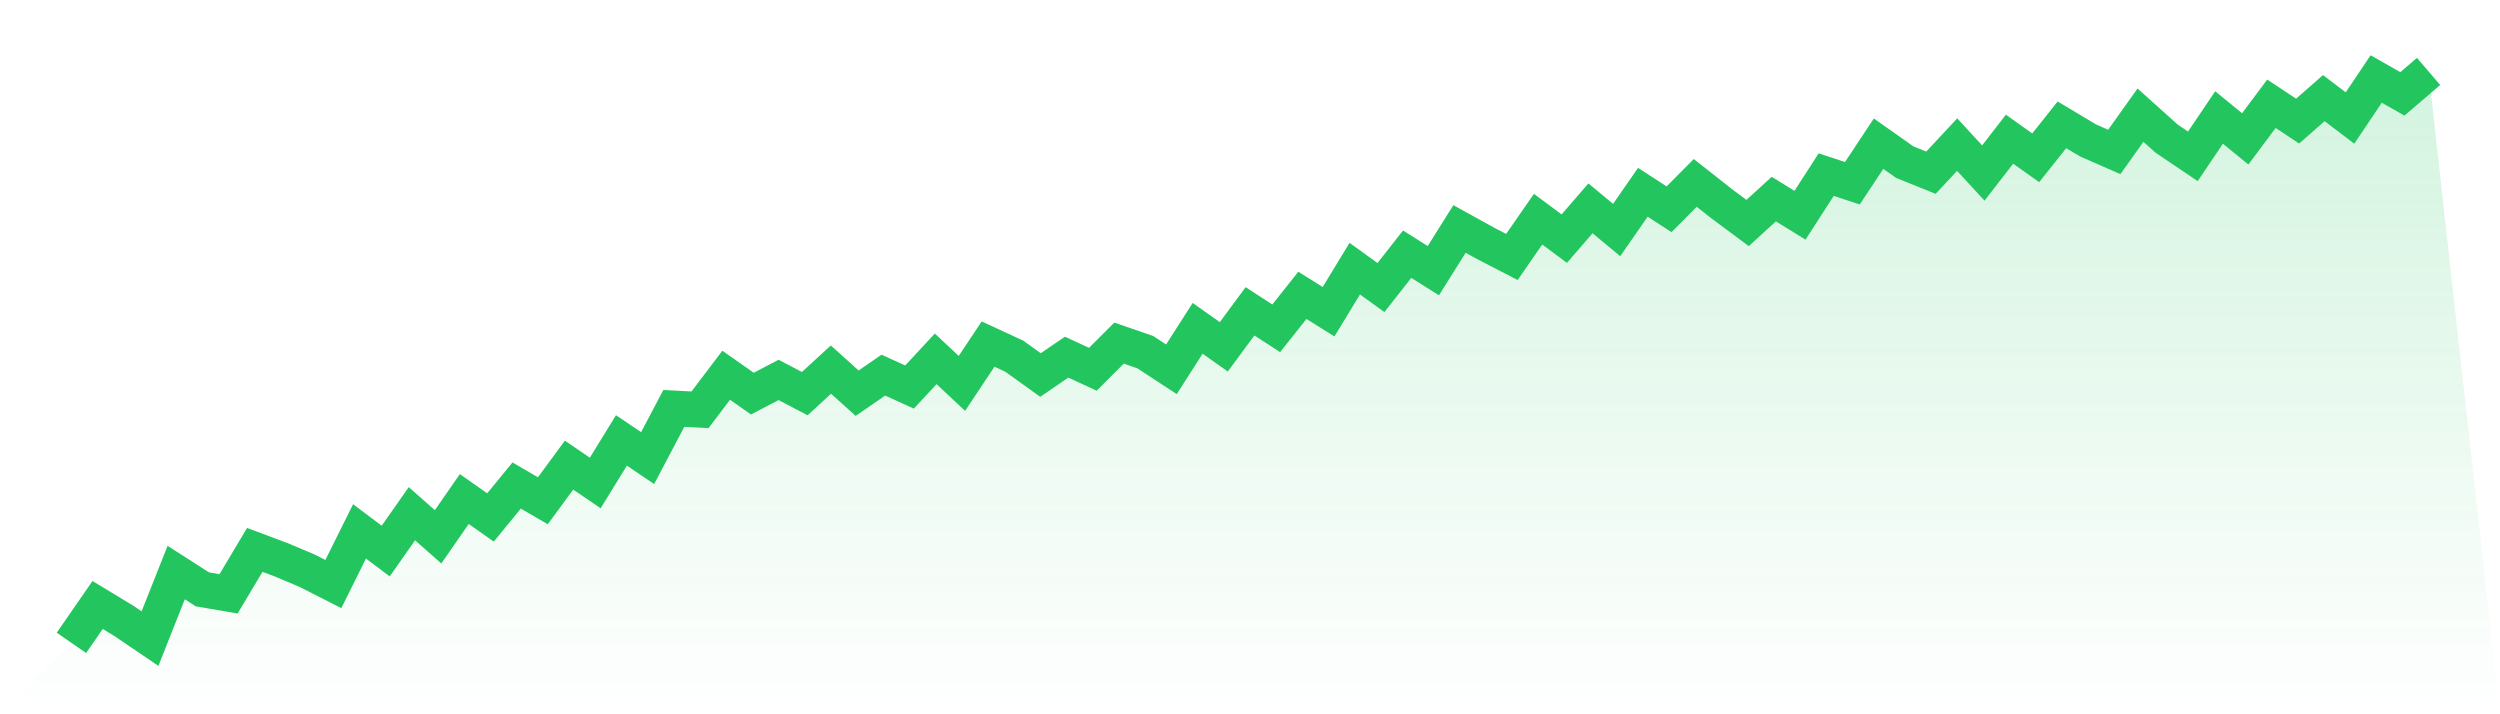
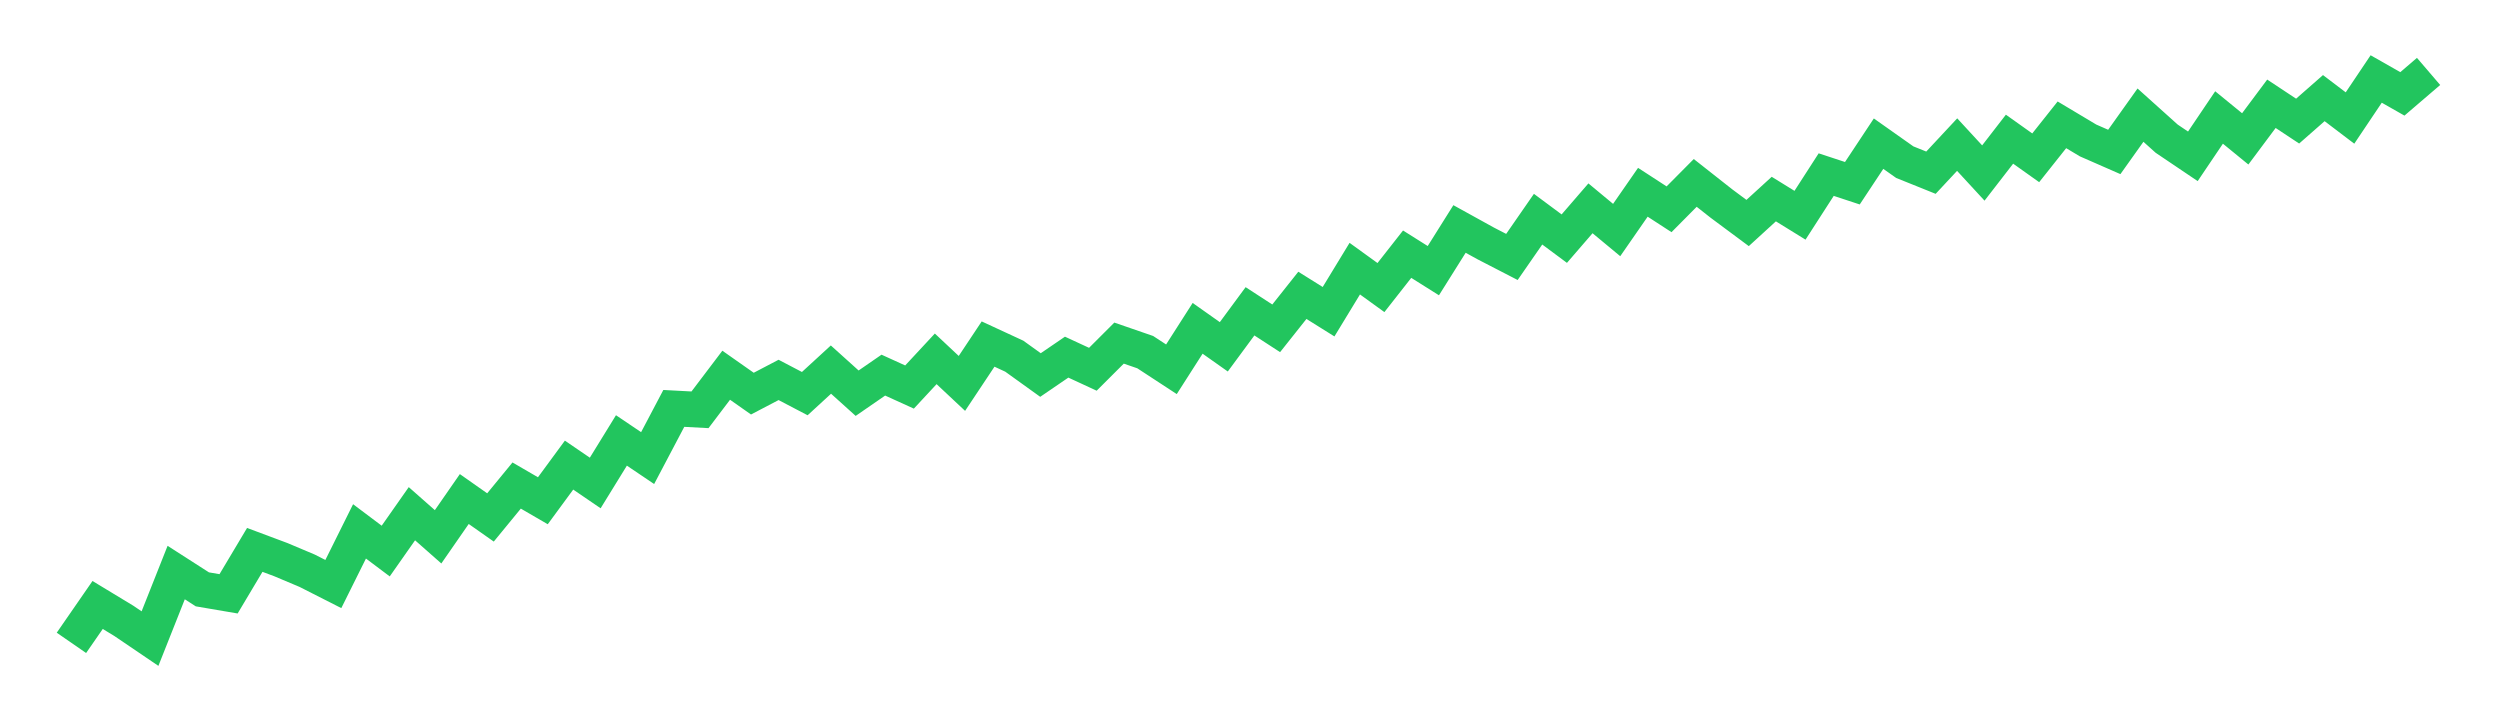
<svg xmlns="http://www.w3.org/2000/svg" viewBox="0 0 140 40">
  <defs>
    <linearGradient id="gradient" x1="0" x2="0" y1="0" y2="1">
      <stop offset="0%" stop-color="#22c55e" stop-opacity="0.2" />
      <stop offset="100%" stop-color="#22c55e" stop-opacity="0" />
    </linearGradient>
  </defs>
-   <path d="M4,36 L4,36 L5.467,33.879 L6.933,34.767 L8.4,35.762 L9.867,32.063 L11.333,33.004 L12.8,33.254 L14.267,30.794 L15.733,31.342 L17.2,31.961 L18.667,32.706 L20.133,29.757 L21.6,30.859 L23.067,28.768 L24.533,30.061 L26,27.946 L27.467,28.977 L28.933,27.19 L30.4,28.042 L31.867,26.046 L33.333,27.047 L34.8,24.664 L36.267,25.653 L37.733,22.871 L39.2,22.949 L40.667,21.013 L42.133,22.043 L43.6,21.275 L45.067,22.043 L46.533,20.697 L48,22.019 L49.467,21.007 L50.933,21.674 L52.4,20.095 L53.867,21.471 L55.333,19.267 L56.8,19.946 L58.267,21.001 L59.733,20 L61.2,20.679 L62.667,19.214 L64.133,19.72 L65.6,20.679 L67.067,18.386 L68.533,19.422 L70,17.433 L71.467,18.386 L72.933,16.539 L74.4,17.456 L75.867,15.044 L77.333,16.104 L78.8,14.234 L80.267,15.157 L81.733,12.822 L83.2,13.632 L84.667,14.389 L86.133,12.274 L87.6,13.364 L89.067,11.666 L90.533,12.882 L92,10.767 L93.467,11.72 L94.933,10.243 L96.4,11.398 L97.867,12.488 L99.333,11.148 L100.8,12.054 L102.267,9.778 L103.733,10.261 L105.2,8.045 L106.667,9.081 L108.133,9.671 L109.6,8.098 L111.067,9.689 L112.533,7.794 L114,8.837 L115.467,6.99 L116.933,7.866 L118.4,8.509 L119.867,6.448 L121.333,7.765 L122.8,8.754 L124.267,6.579 L125.733,7.777 L127.2,5.811 L128.667,6.782 L130.133,5.495 L131.6,6.609 L133.067,4.423 L134.533,5.257 L136,4 L140,40 L0,40 z" fill="url(#gradient)" />
  <path d="M4,36 L4,36 L5.467,33.879 L6.933,34.767 L8.4,35.762 L9.867,32.063 L11.333,33.004 L12.8,33.254 L14.267,30.794 L15.733,31.342 L17.2,31.961 L18.667,32.706 L20.133,29.757 L21.6,30.859 L23.067,28.768 L24.533,30.061 L26,27.946 L27.467,28.977 L28.933,27.19 L30.4,28.042 L31.867,26.046 L33.333,27.047 L34.8,24.664 L36.267,25.653 L37.733,22.871 L39.2,22.949 L40.667,21.013 L42.133,22.043 L43.6,21.275 L45.067,22.043 L46.533,20.697 L48,22.019 L49.467,21.007 L50.933,21.674 L52.4,20.095 L53.867,21.471 L55.333,19.267 L56.8,19.946 L58.267,21.001 L59.733,20 L61.2,20.679 L62.667,19.214 L64.133,19.72 L65.6,20.679 L67.067,18.386 L68.533,19.422 L70,17.433 L71.467,18.386 L72.933,16.539 L74.4,17.456 L75.867,15.044 L77.333,16.104 L78.8,14.234 L80.267,15.157 L81.733,12.822 L83.2,13.632 L84.667,14.389 L86.133,12.274 L87.6,13.364 L89.067,11.666 L90.533,12.882 L92,10.767 L93.467,11.72 L94.933,10.243 L96.4,11.398 L97.867,12.488 L99.333,11.148 L100.8,12.054 L102.267,9.778 L103.733,10.261 L105.2,8.045 L106.667,9.081 L108.133,9.671 L109.6,8.098 L111.067,9.689 L112.533,7.794 L114,8.837 L115.467,6.99 L116.933,7.866 L118.4,8.509 L119.867,6.448 L121.333,7.765 L122.8,8.754 L124.267,6.579 L125.733,7.777 L127.2,5.811 L128.667,6.782 L130.133,5.495 L131.6,6.609 L133.067,4.423 L134.533,5.257 L136,4" fill="none" stroke="#22c55e" stroke-width="2" />
</svg>